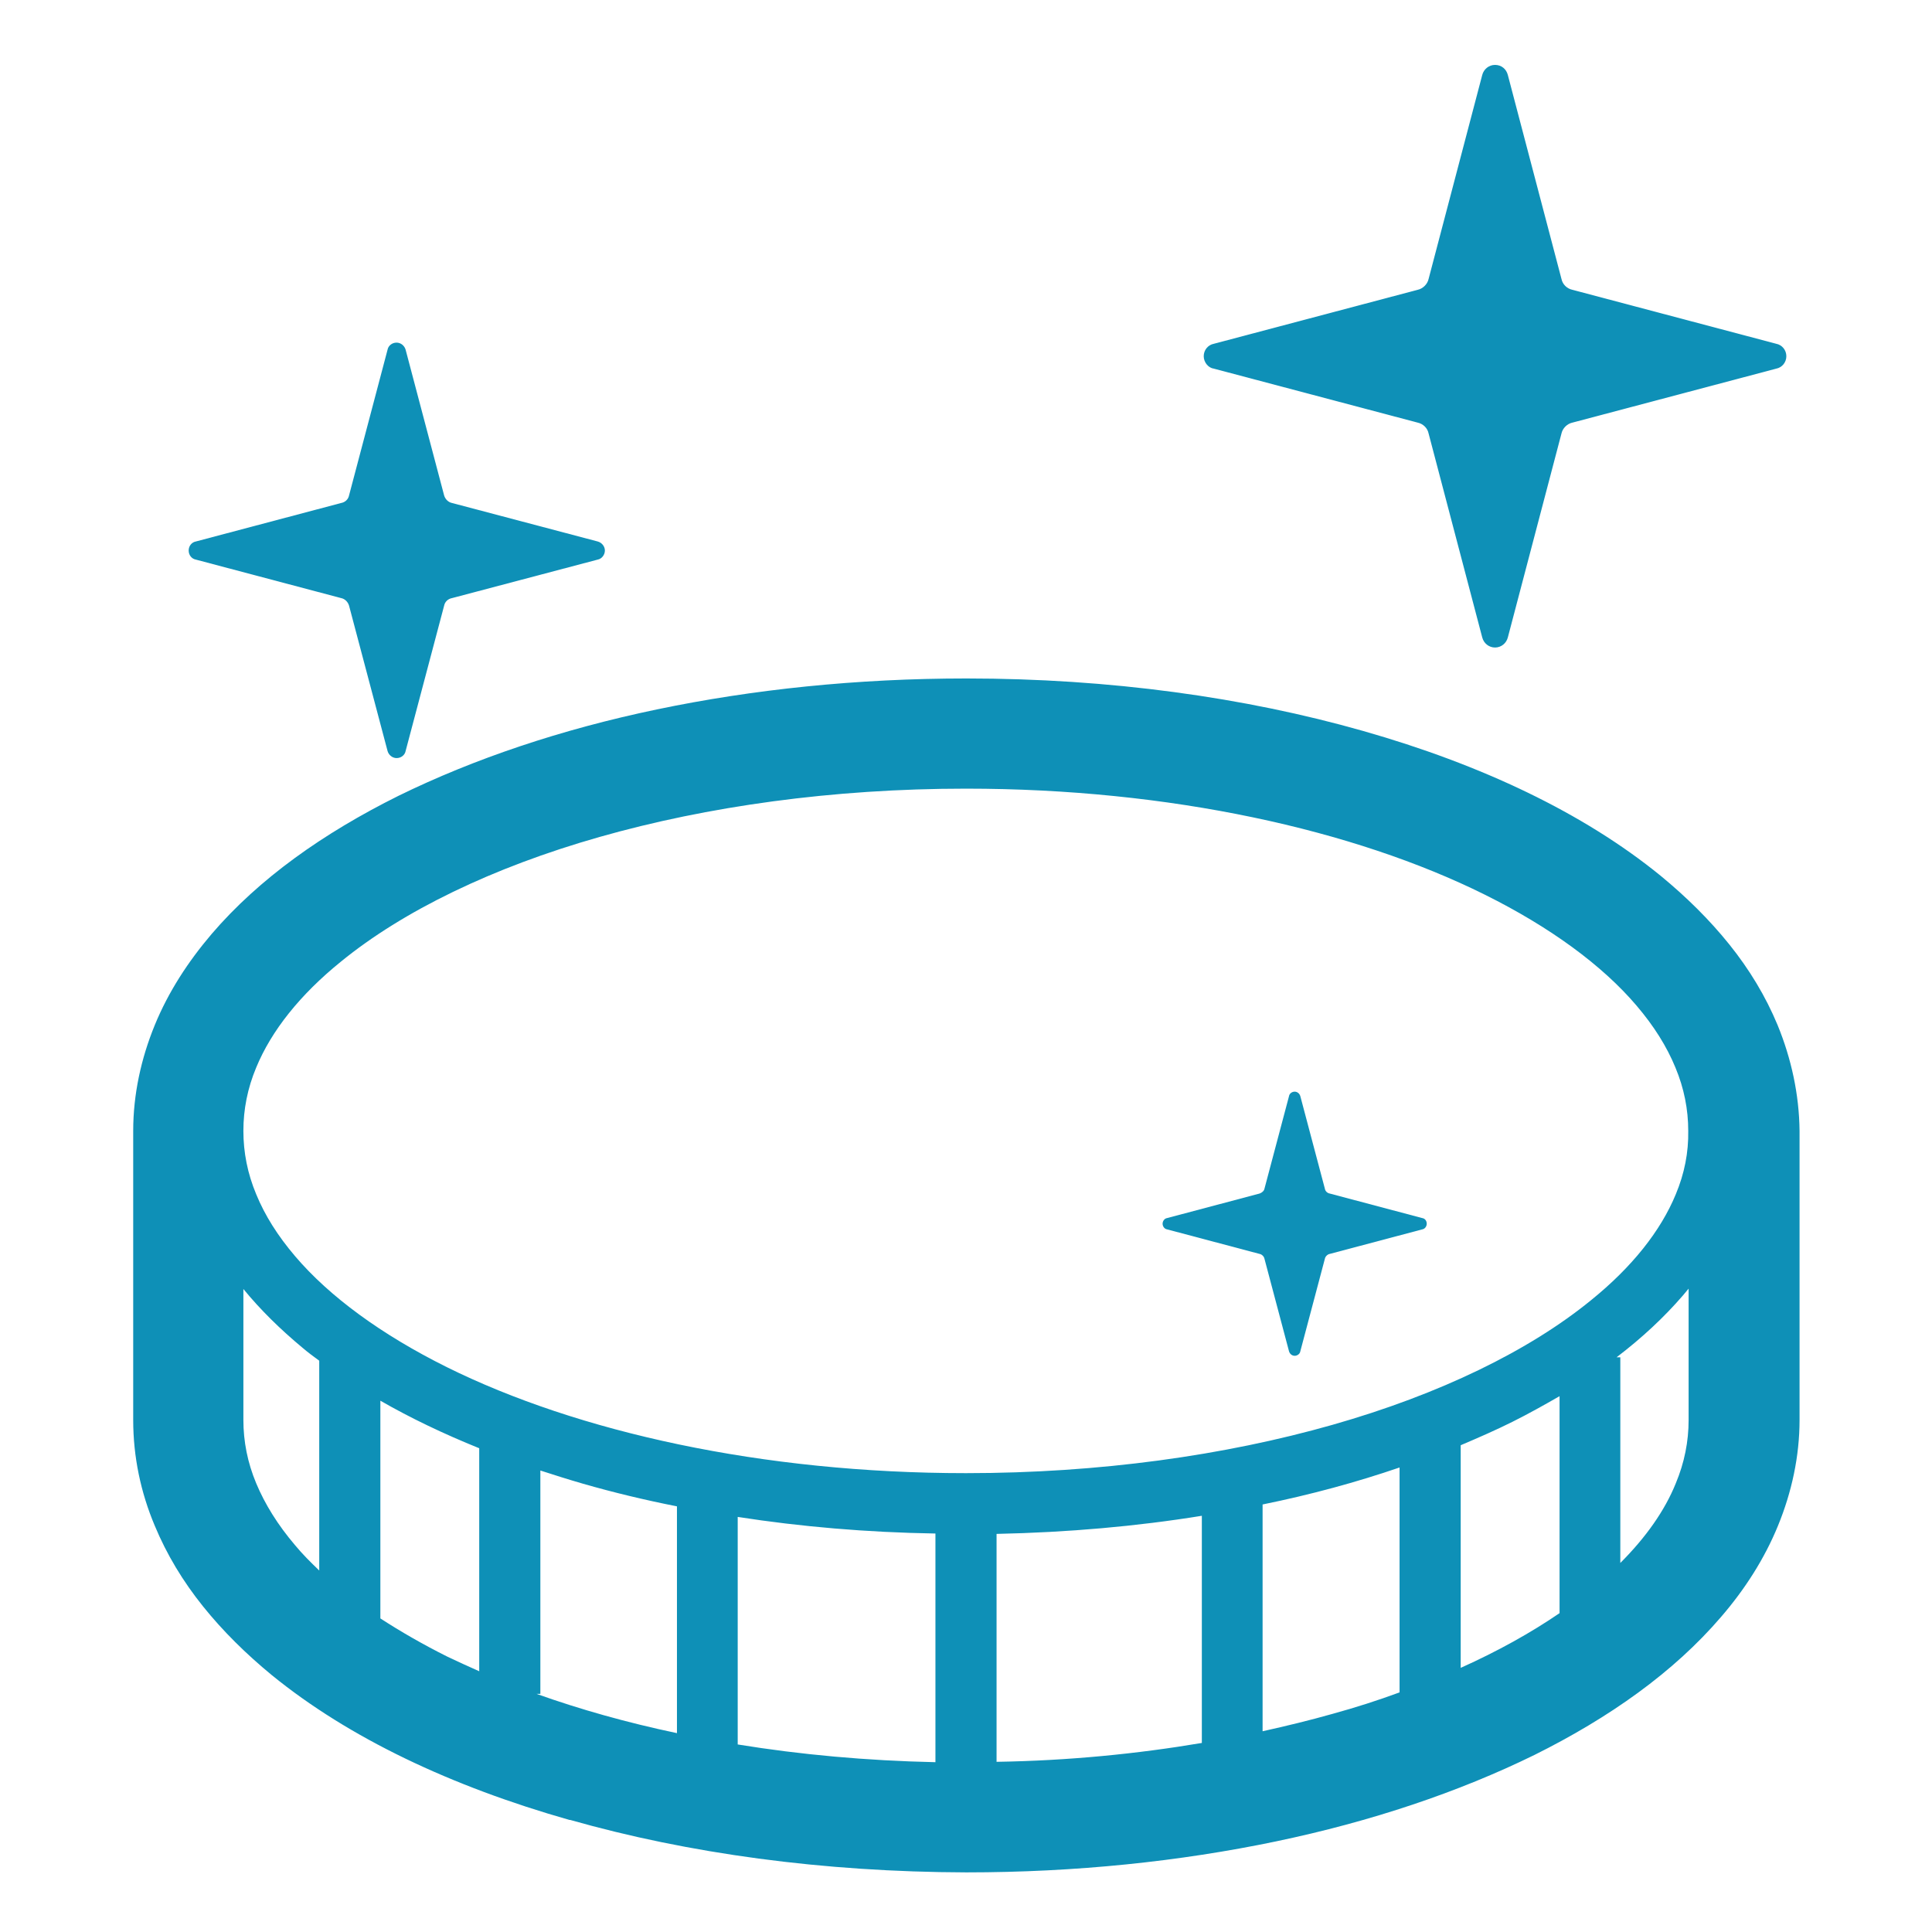
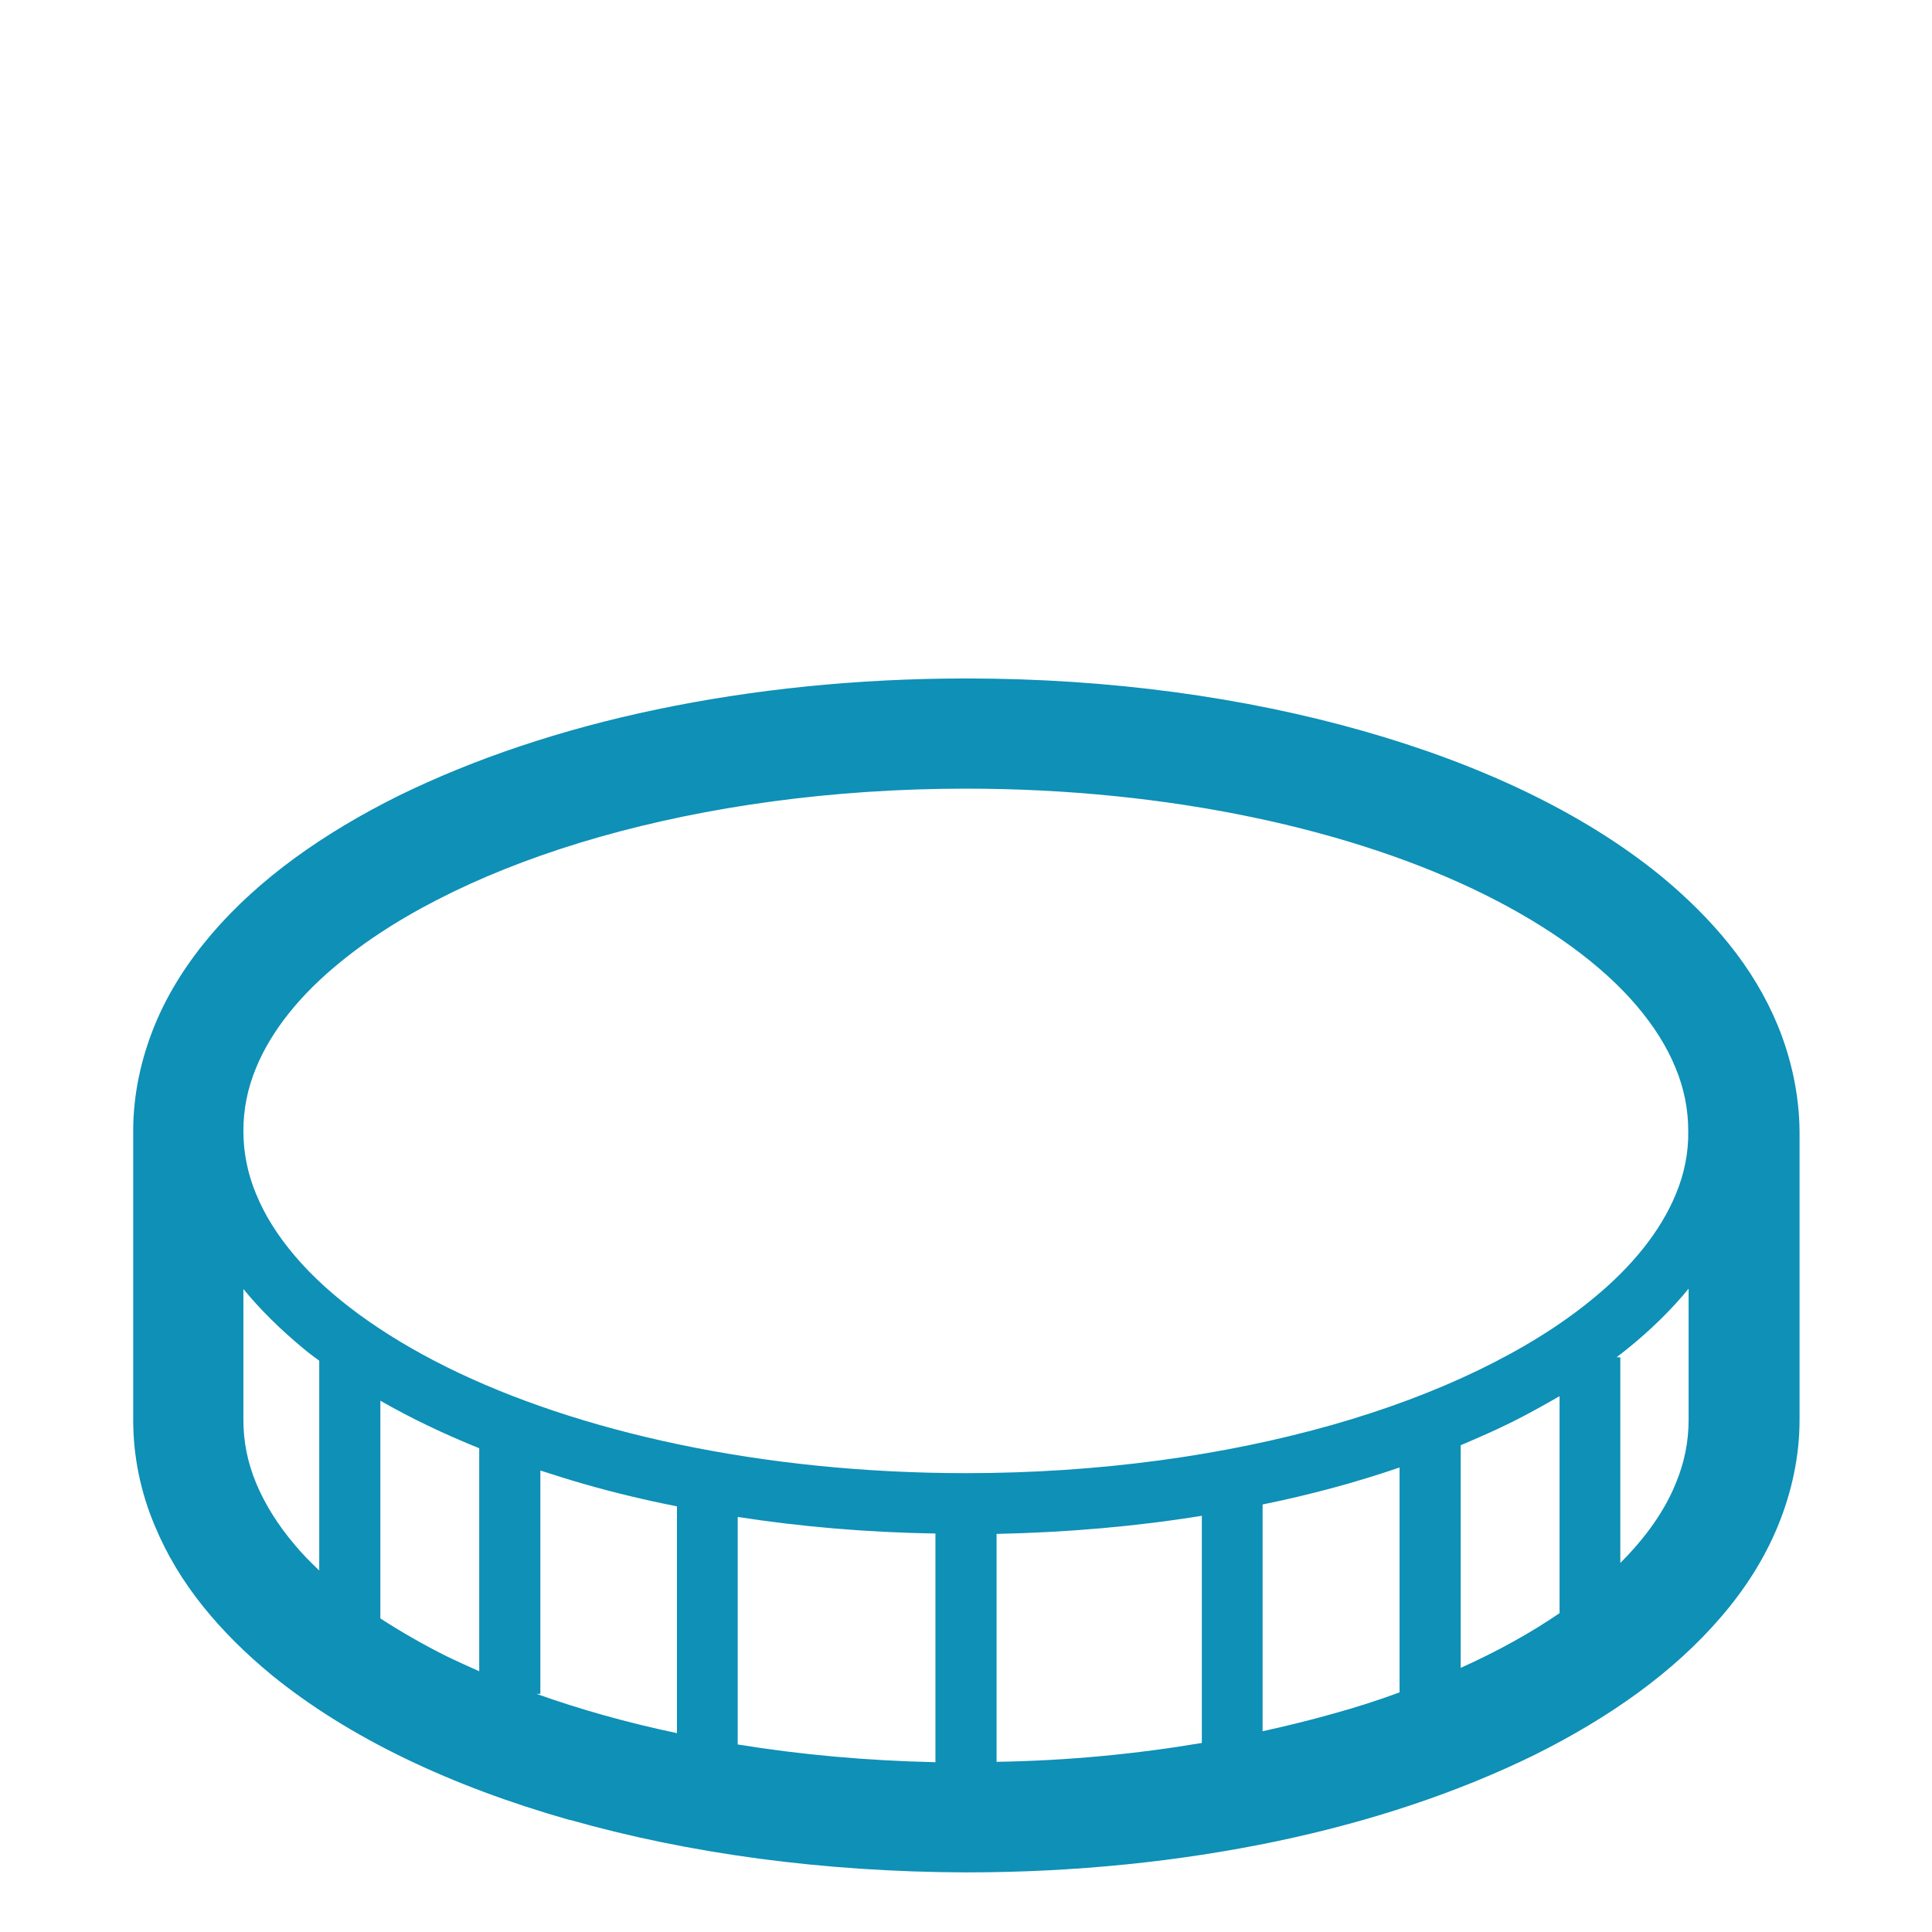
<svg xmlns="http://www.w3.org/2000/svg" version="1.1" id="_x32_" x="0px" y="0px" viewBox="0 0 512 512" style="enable-background:new 0 0 512 512;" xml:space="preserve">
  <style type="text/css">
	.st0{fill:#0E90B7;}
</style>
  <path class="st0" d="M471.1,271.7c-3.2-7.7-7.5-14.8-12.8-21.4c-5.3-6.6-11.4-12.6-18.2-18.2l-0.4-0.3l0.4,0.3  c-20.5-16.7-47.6-29.5-78.9-38.4h0c-31.3-8.9-67.1-13.9-105.1-13.9c-29,0-56.6,2.9-82,8.2c-25.4,5.3-48.5,13.1-68.5,22.9l0,0  c-19.9,9.9-36.9,21.9-49.5,36.6l0.2-0.3l-0.2,0.3c-6.3,7.4-11.5,15.4-15.1,24.2c-3.6,8.8-5.7,18.3-5.7,28v76.6c0,9.8,2,19.2,5.7,28  c3.2,7.7,7.5,14.8,12.8,21.4c5.3,6.6,11.4,12.6,18.2,18.2l0,0c20.5,16.7,47.6,29.5,78.9,38.4l0.2,0c31.3,8.9,67,13.8,105,13.9h0  c29,0,56.6-2.9,82-8.2c25.4-5.3,48.5-13.1,68.5-22.9l0,0c19.9-9.9,36.9-21.9,49.5-36.6l0,0c6.3-7.3,11.5-15.4,15.1-24.2l-0.2,0.5  l0.2-0.5c3.6-8.8,5.7-18.3,5.7-28v-76.6C476.8,290,474.7,280.5,471.1,271.7z M84.6,416.2c-2.3-2.2-4.5-4.4-6.4-6.7  c-4.6-5.4-8-10.9-10.3-16.4c-2.3-5.5-3.4-11.1-3.4-16.8v-34.7c4.5,5.5,9.8,10.7,15.7,15.6c1.4,1.2,2.9,2.3,4.4,3.4L84.6,416.2  L84.6,416.2z M127,442.9c-2.9-1.3-5.8-2.6-8.5-3.9c-6.4-3.2-12.3-6.6-17.7-10.1v-57.7c8,4.6,16.8,8.8,26.2,12.6V442.9z M179.4,459.3  c-13.3-2.8-25.7-6.3-37.2-10.4h1v-59.2c3.7,1.2,7.5,2.4,11.3,3.5c8,2.3,16.3,4.3,24.9,6V459.3z M247.9,467  c-18.3-0.4-35.8-2-52.4-4.7V402c16.7,2.6,34.2,4.1,52.4,4.4V467z M318.5,461.9c-17.2,2.9-35.4,4.7-54.4,5v-60.4  c18.9-0.4,37.1-2,54.4-4.8L318.5,461.9L318.5,461.9z M370.9,448.5c-5.7,2.1-11.6,4-17.8,5.7c-6,1.7-12.2,3.2-18.5,4.6v-60.1  c12.8-2.6,24.9-5.9,36.3-9.8L370.9,448.5L370.9,448.5z M413.3,427.5c-7.6,5.2-16.4,10.1-26.2,14.5V383c4.7-2,9.3-4,13.7-6.2  c4.4-2.2,8.5-4.5,12.5-6.8V427.5z M447.5,376.3c0,5.7-1.1,11.3-3.4,16.8c-2.9,7.2-7.9,14.3-14.7,21.1v-54.5h-1  c6.7-5.1,12.6-10.6,17.6-16.4c0.5-0.6,1-1.2,1.5-1.8L447.5,376.3L447.5,376.3z M444.1,316.5c-4,9.7-11.6,19.3-22.5,28.1  c-16.3,13.3-40,24.9-68.5,33c-28.5,8.1-61.7,12.8-97.1,12.8c-54,0-102.9-10.9-137.6-28.1c-17.3-8.6-31.1-18.7-40.2-29.4  c-4.6-5.4-8-10.8-10.3-16.4c-2.3-5.5-3.4-11.1-3.4-16.8c0-5.7,1.1-11.3,3.4-16.8c4-9.7,11.6-19.3,22.5-28.1  c16.3-13.3,40-24.9,68.5-33c28.5-8.1,61.7-12.8,97.1-12.8c54,0,102.9,10.9,137.5,28.1c17.3,8.6,31.1,18.7,40.2,29.4  c4.6,5.4,8,10.8,10.3,16.4c2.3,5.5,3.4,11.1,3.4,16.8C447.5,305.4,446.4,311,444.1,316.5z" />
-   <path class="st0" d="M321.7,97.7l54,14.3c1.4,0.3,2.6,1.4,2.9,2.9l14.2,54c0.4,1.6,1.8,2.7,3.4,2.7c1.6,0,3-1.1,3.4-2.7l14.2-54  c0.3-1.4,1.5-2.6,2.9-2.9l54-14.3c1.6-0.3,2.7-1.7,2.7-3.3c0-1.6-1.1-3-2.7-3.3l-54-14.3c-1.4-0.3-2.6-1.4-2.9-2.9l-14.2-54  c-0.4-1.6-1.7-2.7-3.4-2.7c-1.6,0-3,1.1-3.4,2.7l-14.2,54c-0.3,1.4-1.5,2.6-2.9,2.9l-54,14.3c-1.6,0.3-2.7,1.7-2.7,3.3  C319,96,320.2,97.5,321.7,97.7z" />
-   <path class="st0" d="M376.9,322.8l-24.5-6.5c-0.6-0.1-1.2-0.6-1.3-1.3l-6.5-24.5c-0.2-0.7-0.8-1.2-1.5-1.2c-0.7,0-1.4,0.5-1.5,1.2  l-6.5,24.5c-0.1,0.6-0.7,1.1-1.3,1.3l-24.5,6.5c-0.7,0.1-1.2,0.8-1.2,1.5c0,0.7,0.5,1.4,1.2,1.5l24.5,6.5c0.6,0.1,1.2,0.7,1.3,1.3  l6.5,24.5c0.2,0.7,0.8,1.2,1.5,1.2c0.7,0,1.4-0.5,1.5-1.2l6.5-24.5c0.1-0.6,0.7-1.2,1.3-1.3l24.5-6.5c0.7-0.1,1.2-0.8,1.2-1.5  C378.1,323.5,377.6,322.9,376.9,322.8z" />
-   <path class="st0" d="M51.9,148.3l38.5,10.2c1,0.2,1.8,1,2.1,2l10.2,38.5c0.3,1.1,1.3,1.9,2.4,1.9c1.2,0,2.2-0.8,2.4-1.9l10.2-38.5  c0.2-1,1-1.8,2.1-2l38.6-10.2c1.1-0.2,1.9-1.3,1.9-2.4s-0.8-2.1-1.9-2.4l-38.6-10.2c-1-0.2-1.8-1-2.1-2l-10.2-38.6  c-0.3-1.1-1.3-1.9-2.4-1.9c-1.2,0-2.2,0.8-2.4,1.9l-10.2,38.6c-0.2,1-1,1.8-2.1,2l-38.5,10.2c-1.1,0.2-1.9,1.2-1.9,2.4  C50,147.1,50.8,148.1,51.9,148.3z" />
</svg>